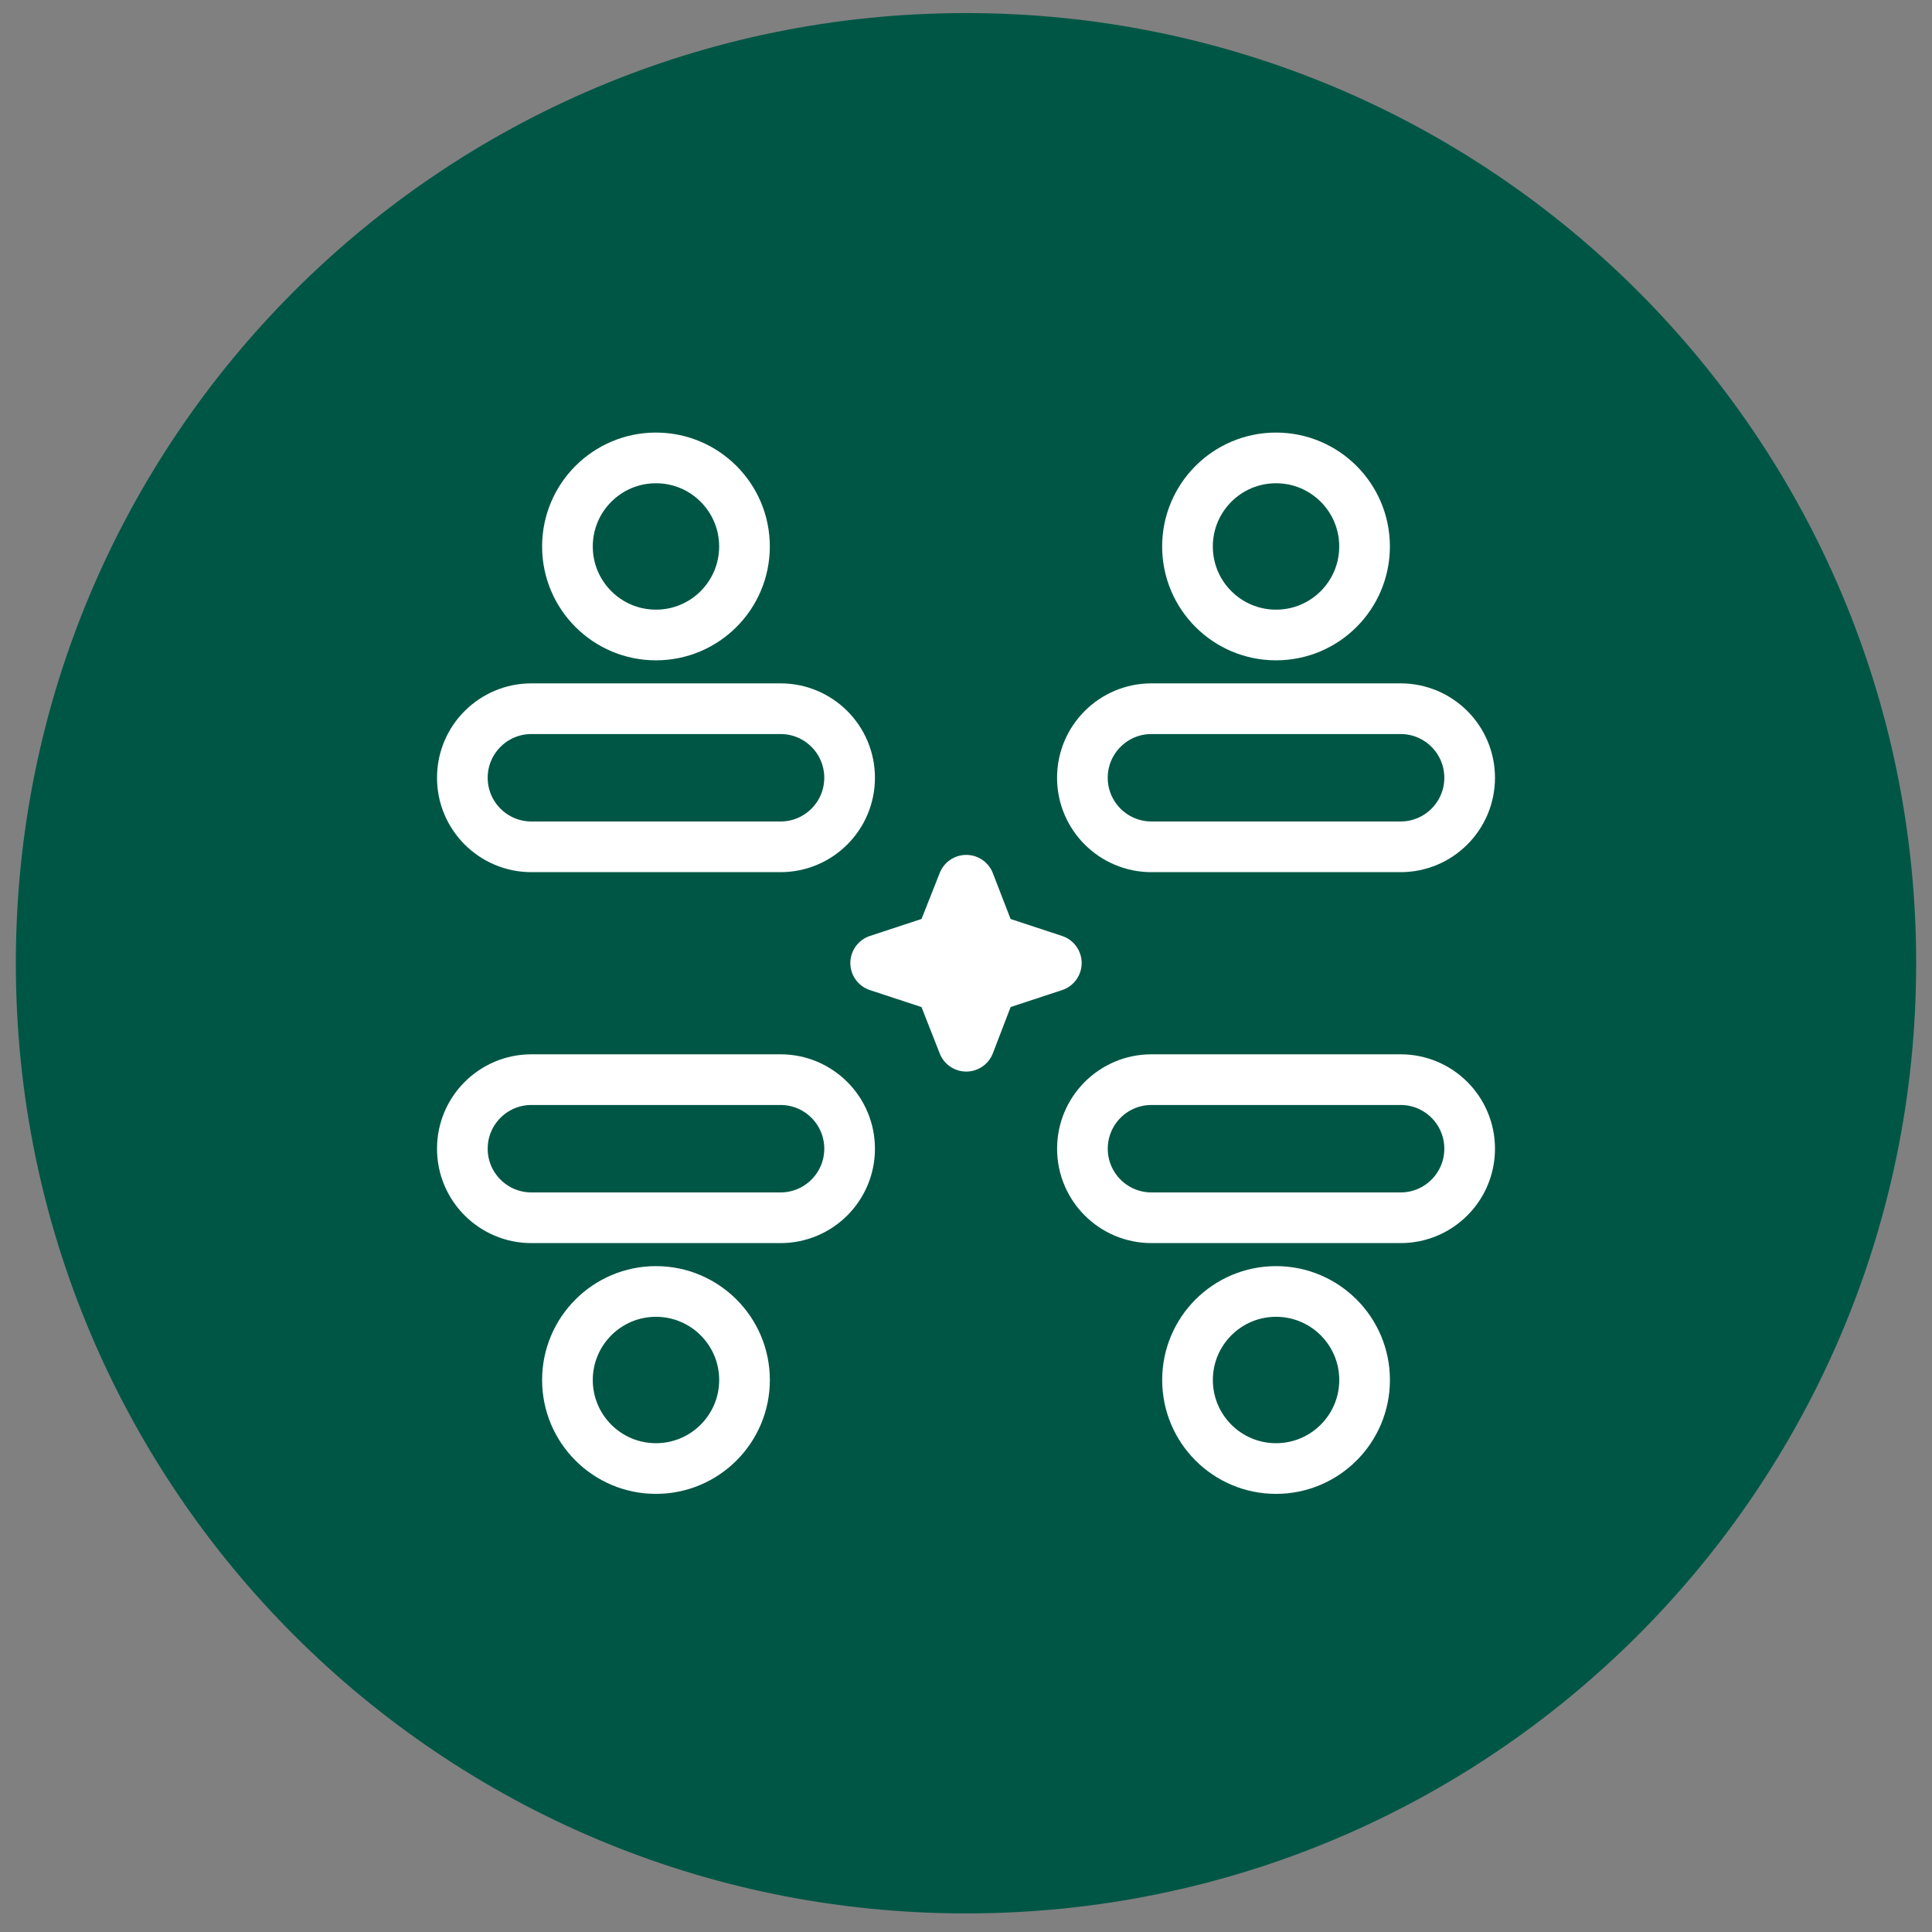
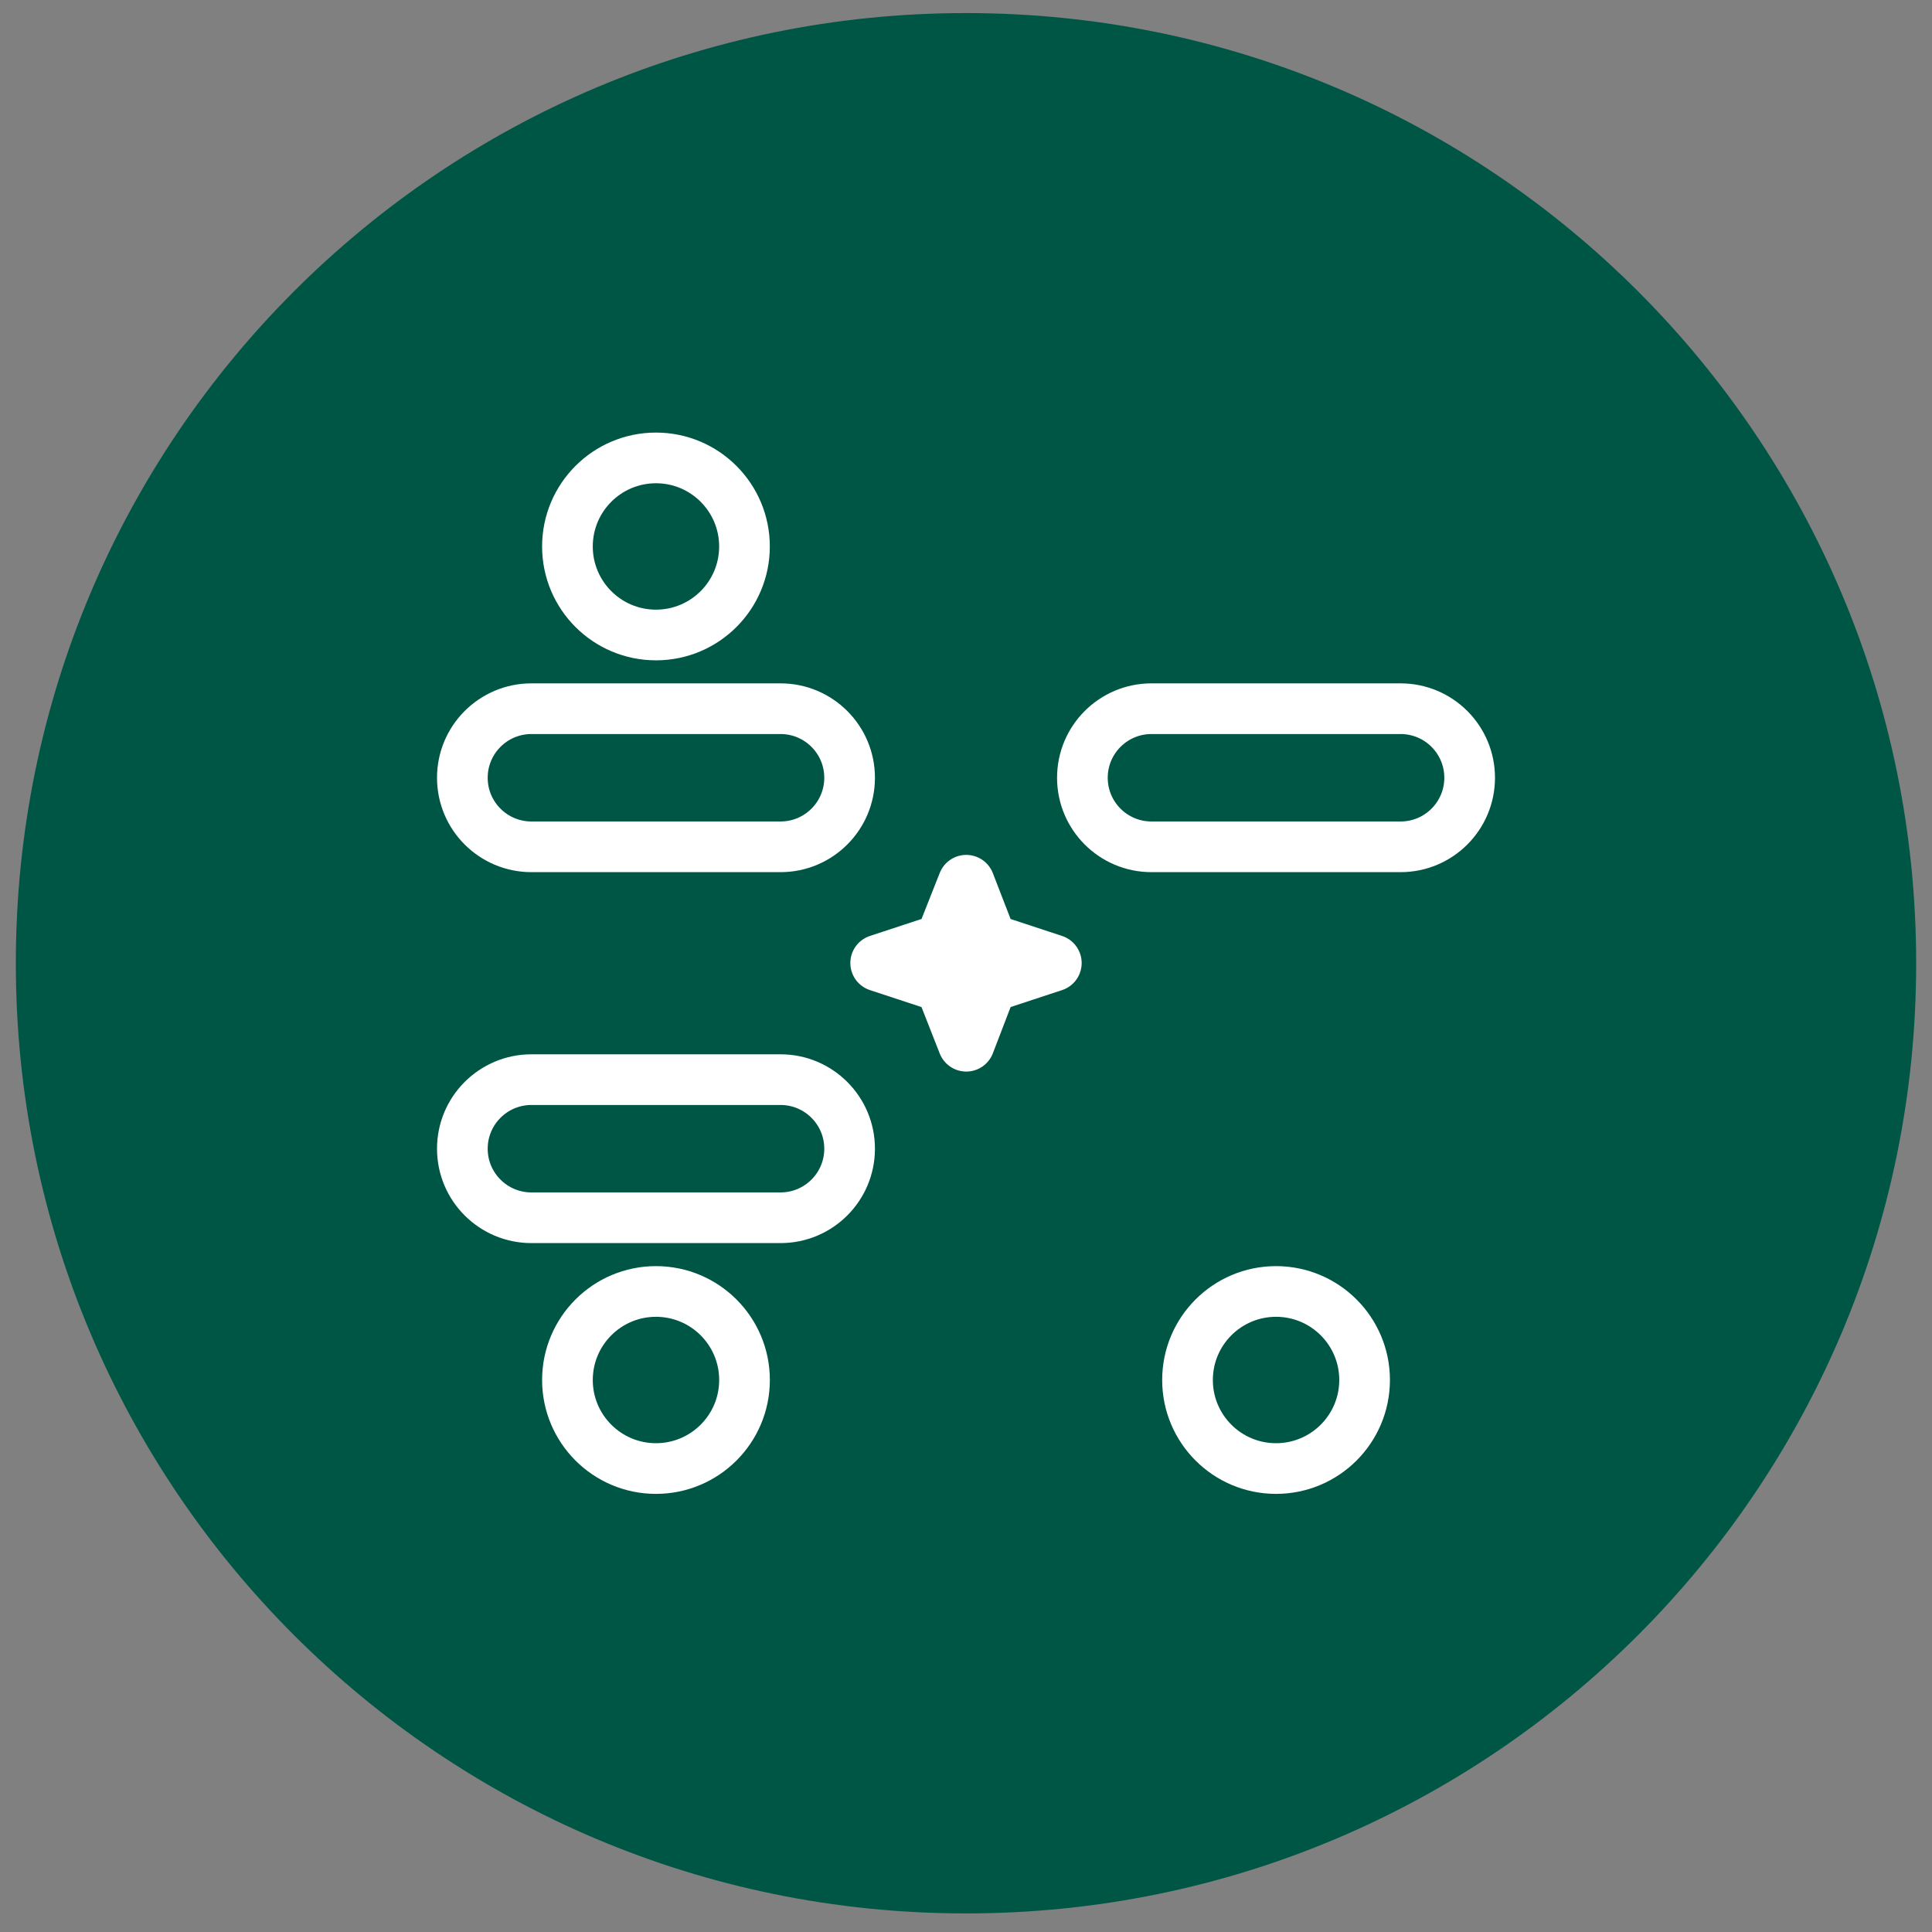
<svg xmlns="http://www.w3.org/2000/svg" width="61" height="61" viewBox="0 0 61 61" fill="none">
  <rect x="0" y="0" width="61" height="61" fill="#808080" stroke="none" />
  <g clip-path="url(#clip0_649_237)">
    <path d="M30.511 0.413H30.489C13.927 0.413 0.5 13.839 0.5 30.402V30.424C0.5 46.986 13.927 60.413 30.489 60.413H30.511C47.073 60.413 60.5 46.986 60.5 30.424V30.402C60.5 13.839 47.073 0.413 30.511 0.413Z" fill="#005645" />
    <path d="M20.711 14.458C22.255 14.458 23.506 15.71 23.506 17.254C23.506 18.798 22.255 20.049 20.711 20.049C19.168 20.049 17.916 18.798 17.916 17.254C17.916 15.71 19.168 14.458 20.711 14.458Z" fill="#005645" stroke="white" stroke-width="1.6" />
    <path d="M16.779 22.376H24.644C25.848 22.376 26.825 23.352 26.825 24.557C26.825 25.761 25.848 26.737 24.644 26.737H16.779C15.575 26.737 14.598 25.761 14.598 24.557C14.598 23.352 15.575 22.376 16.779 22.376Z" fill="#005645" stroke="white" stroke-width="1.6" />
    <path d="M40.289 46.367C38.745 46.367 37.494 45.115 37.494 43.571C37.494 42.028 38.745 40.776 40.289 40.776C41.833 40.776 43.085 42.028 43.085 43.571C43.085 45.115 41.833 46.367 40.289 46.367Z" fill="#005645" stroke="white" stroke-width="1.6" />
-     <path d="M44.222 38.449L36.356 38.449C35.152 38.449 34.176 37.473 34.176 36.269C34.176 35.064 35.152 34.088 36.356 34.088L44.222 34.088C45.426 34.088 46.402 35.064 46.402 36.269C46.402 37.473 45.426 38.449 44.222 38.449Z" fill="#005645" stroke="white" stroke-width="1.6" />
-     <path d="M40.289 14.458C41.833 14.458 43.084 15.71 43.084 17.254C43.084 18.798 41.833 20.049 40.289 20.049C38.745 20.049 37.493 18.798 37.493 17.254C37.493 15.71 38.745 14.458 40.289 14.458Z" fill="#005645" stroke="white" stroke-width="1.6" />
    <path d="M36.356 22.376H44.221C45.425 22.376 46.402 23.352 46.402 24.557C46.402 25.761 45.425 26.737 44.221 26.737H36.356C35.152 26.737 34.175 25.761 34.175 24.557C34.175 23.352 35.152 22.376 36.356 22.376Z" fill="#005645" stroke="white" stroke-width="1.6" />
    <path d="M20.711 46.367C19.168 46.367 17.916 45.115 17.916 43.571C17.917 42.028 19.168 40.776 20.711 40.776C22.255 40.776 23.507 42.028 23.507 43.571C23.507 45.115 22.255 46.367 20.711 46.367Z" fill="#005645" stroke="white" stroke-width="1.6" />
    <path d="M24.644 38.449L16.779 38.449C15.575 38.449 14.598 37.473 14.598 36.269C14.598 35.064 15.575 34.088 16.779 34.088L24.644 34.088C25.848 34.088 26.825 35.064 26.825 36.269C26.825 37.473 25.848 38.449 24.644 38.449Z" fill="#005645" stroke="white" stroke-width="1.6" />
    <path d="M30.508 32.933L29.778 31.074L27.748 30.406L29.778 29.738L30.508 27.892L31.222 29.738L33.252 30.406L31.222 31.074L30.508 32.933Z" fill="white" stroke="white" stroke-width="1.8" stroke-linejoin="round" />
  </g>
  <defs>
    <clipPath id="clip0_649_237">
      <rect width="60" height="60" fill="white" transform="translate(0.5 0.413)" />
    </clipPath>
  </defs>
</svg>